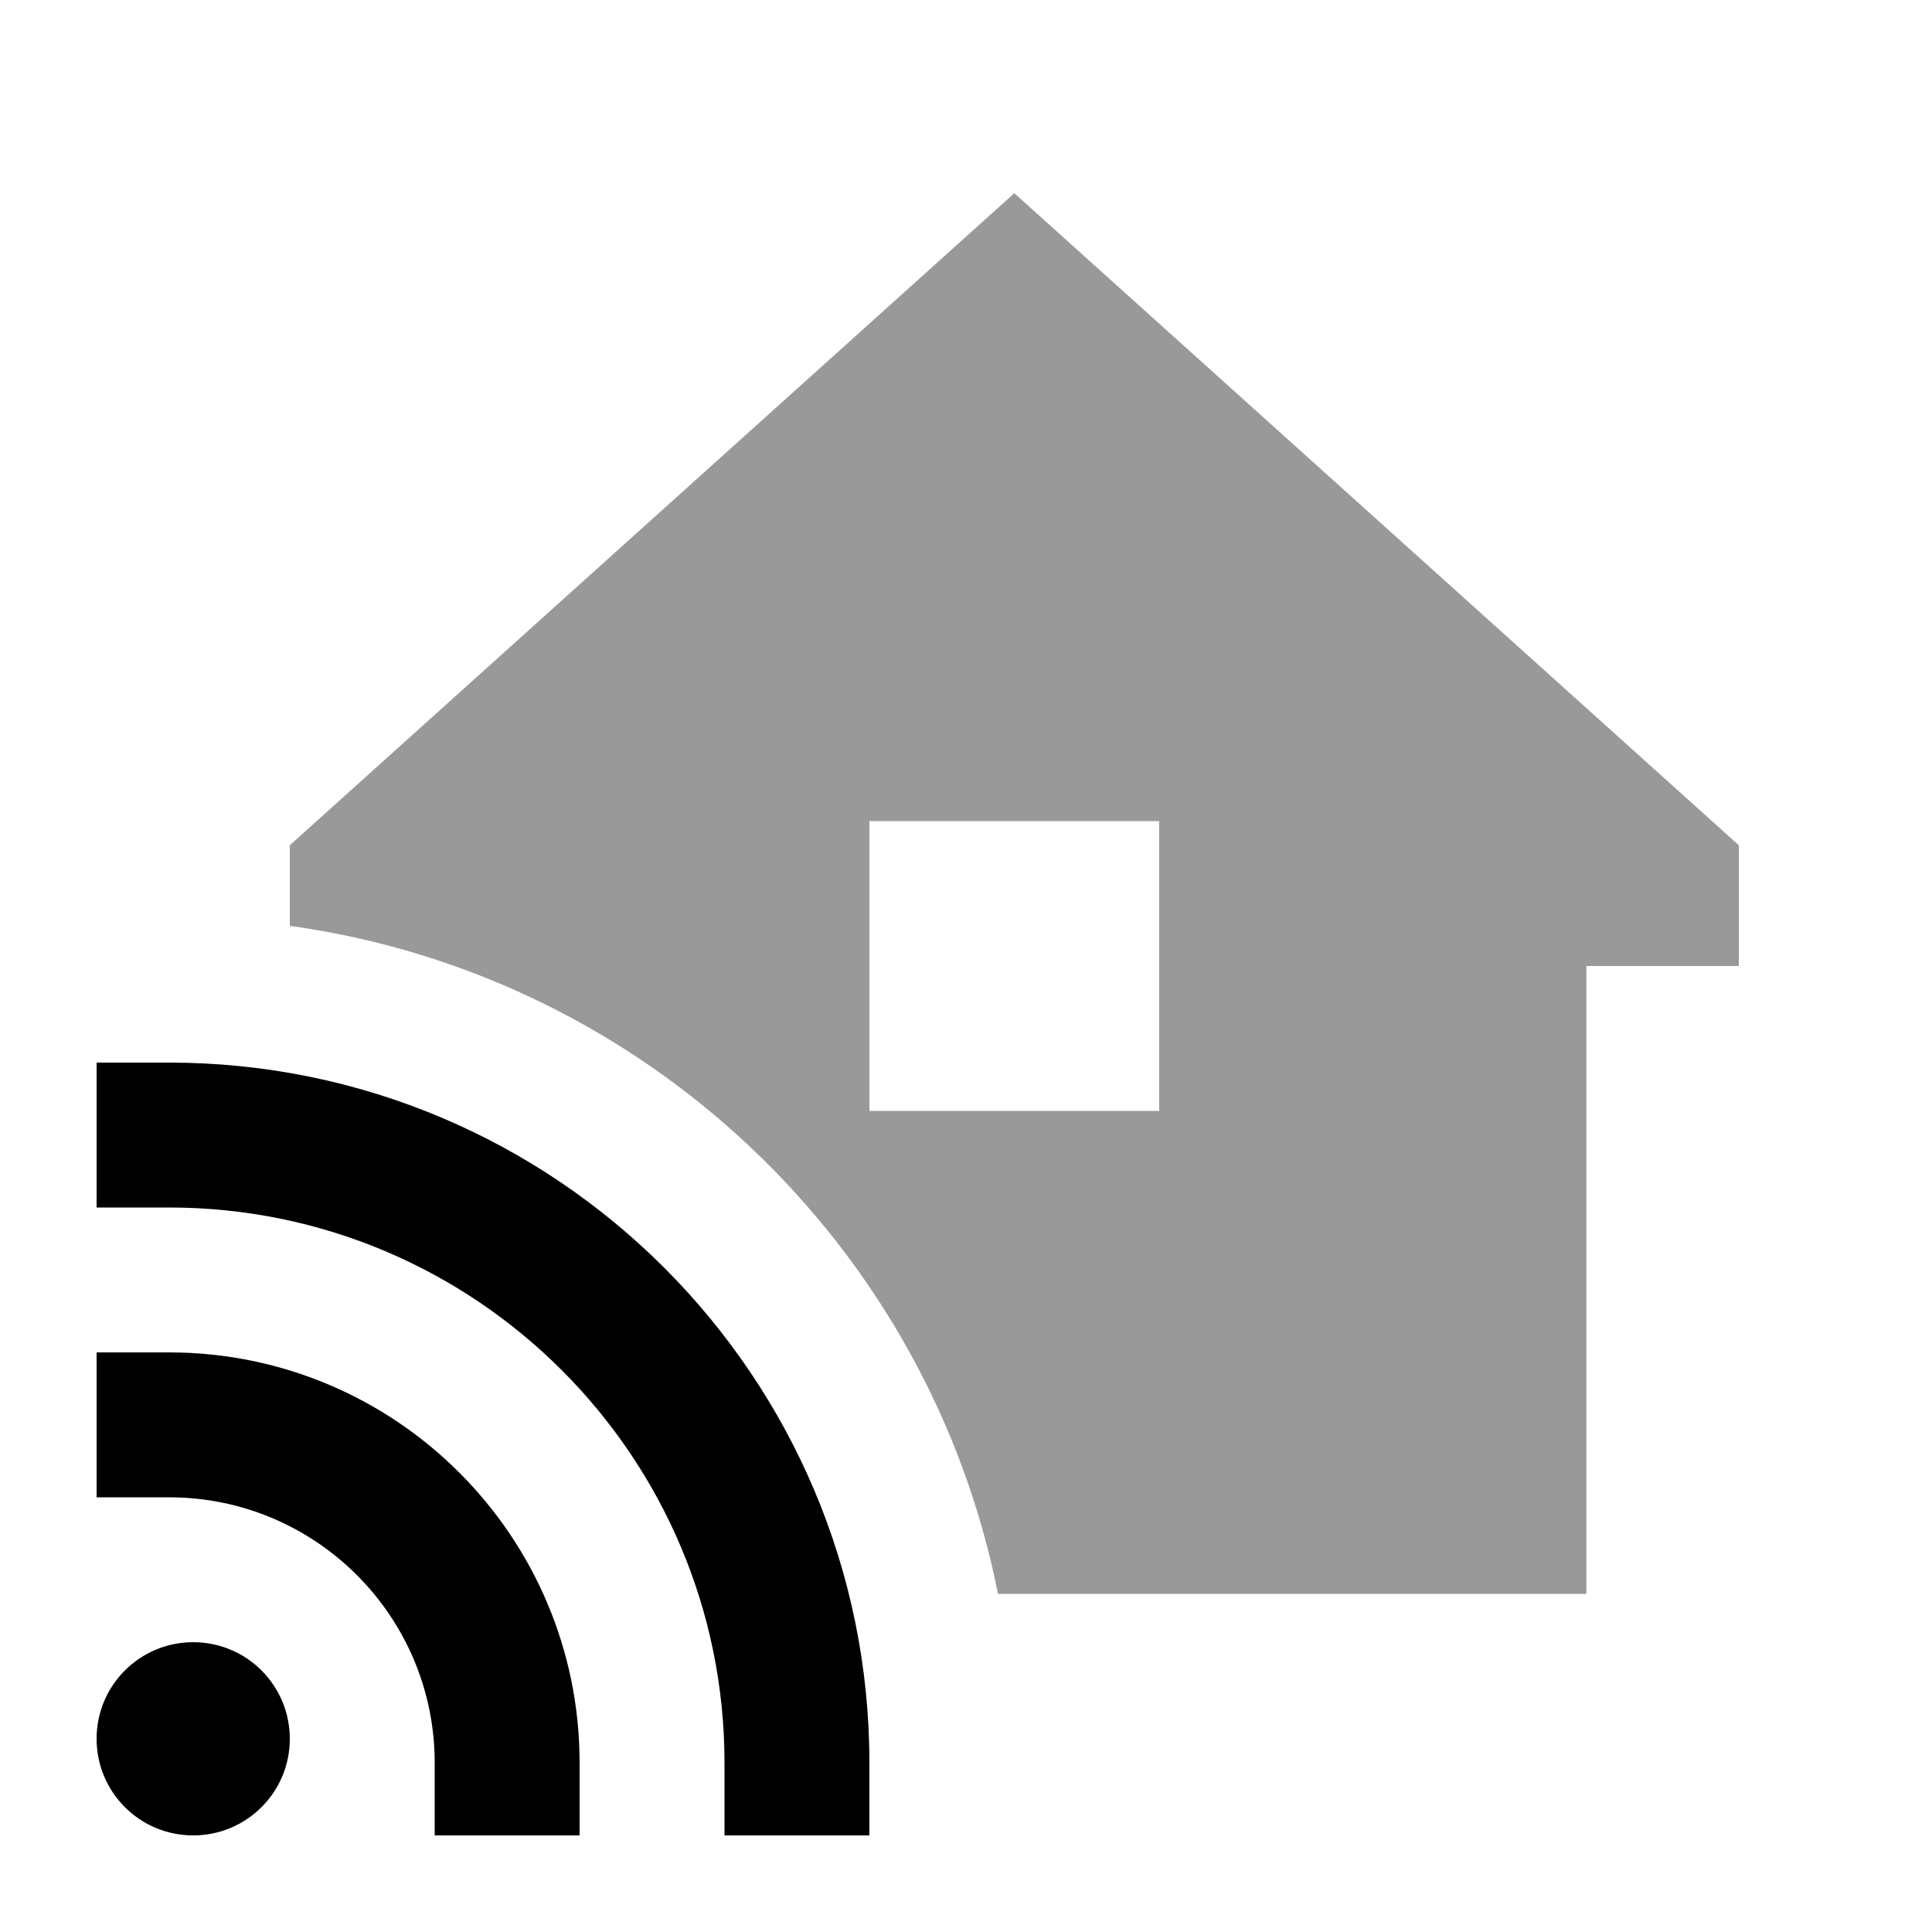
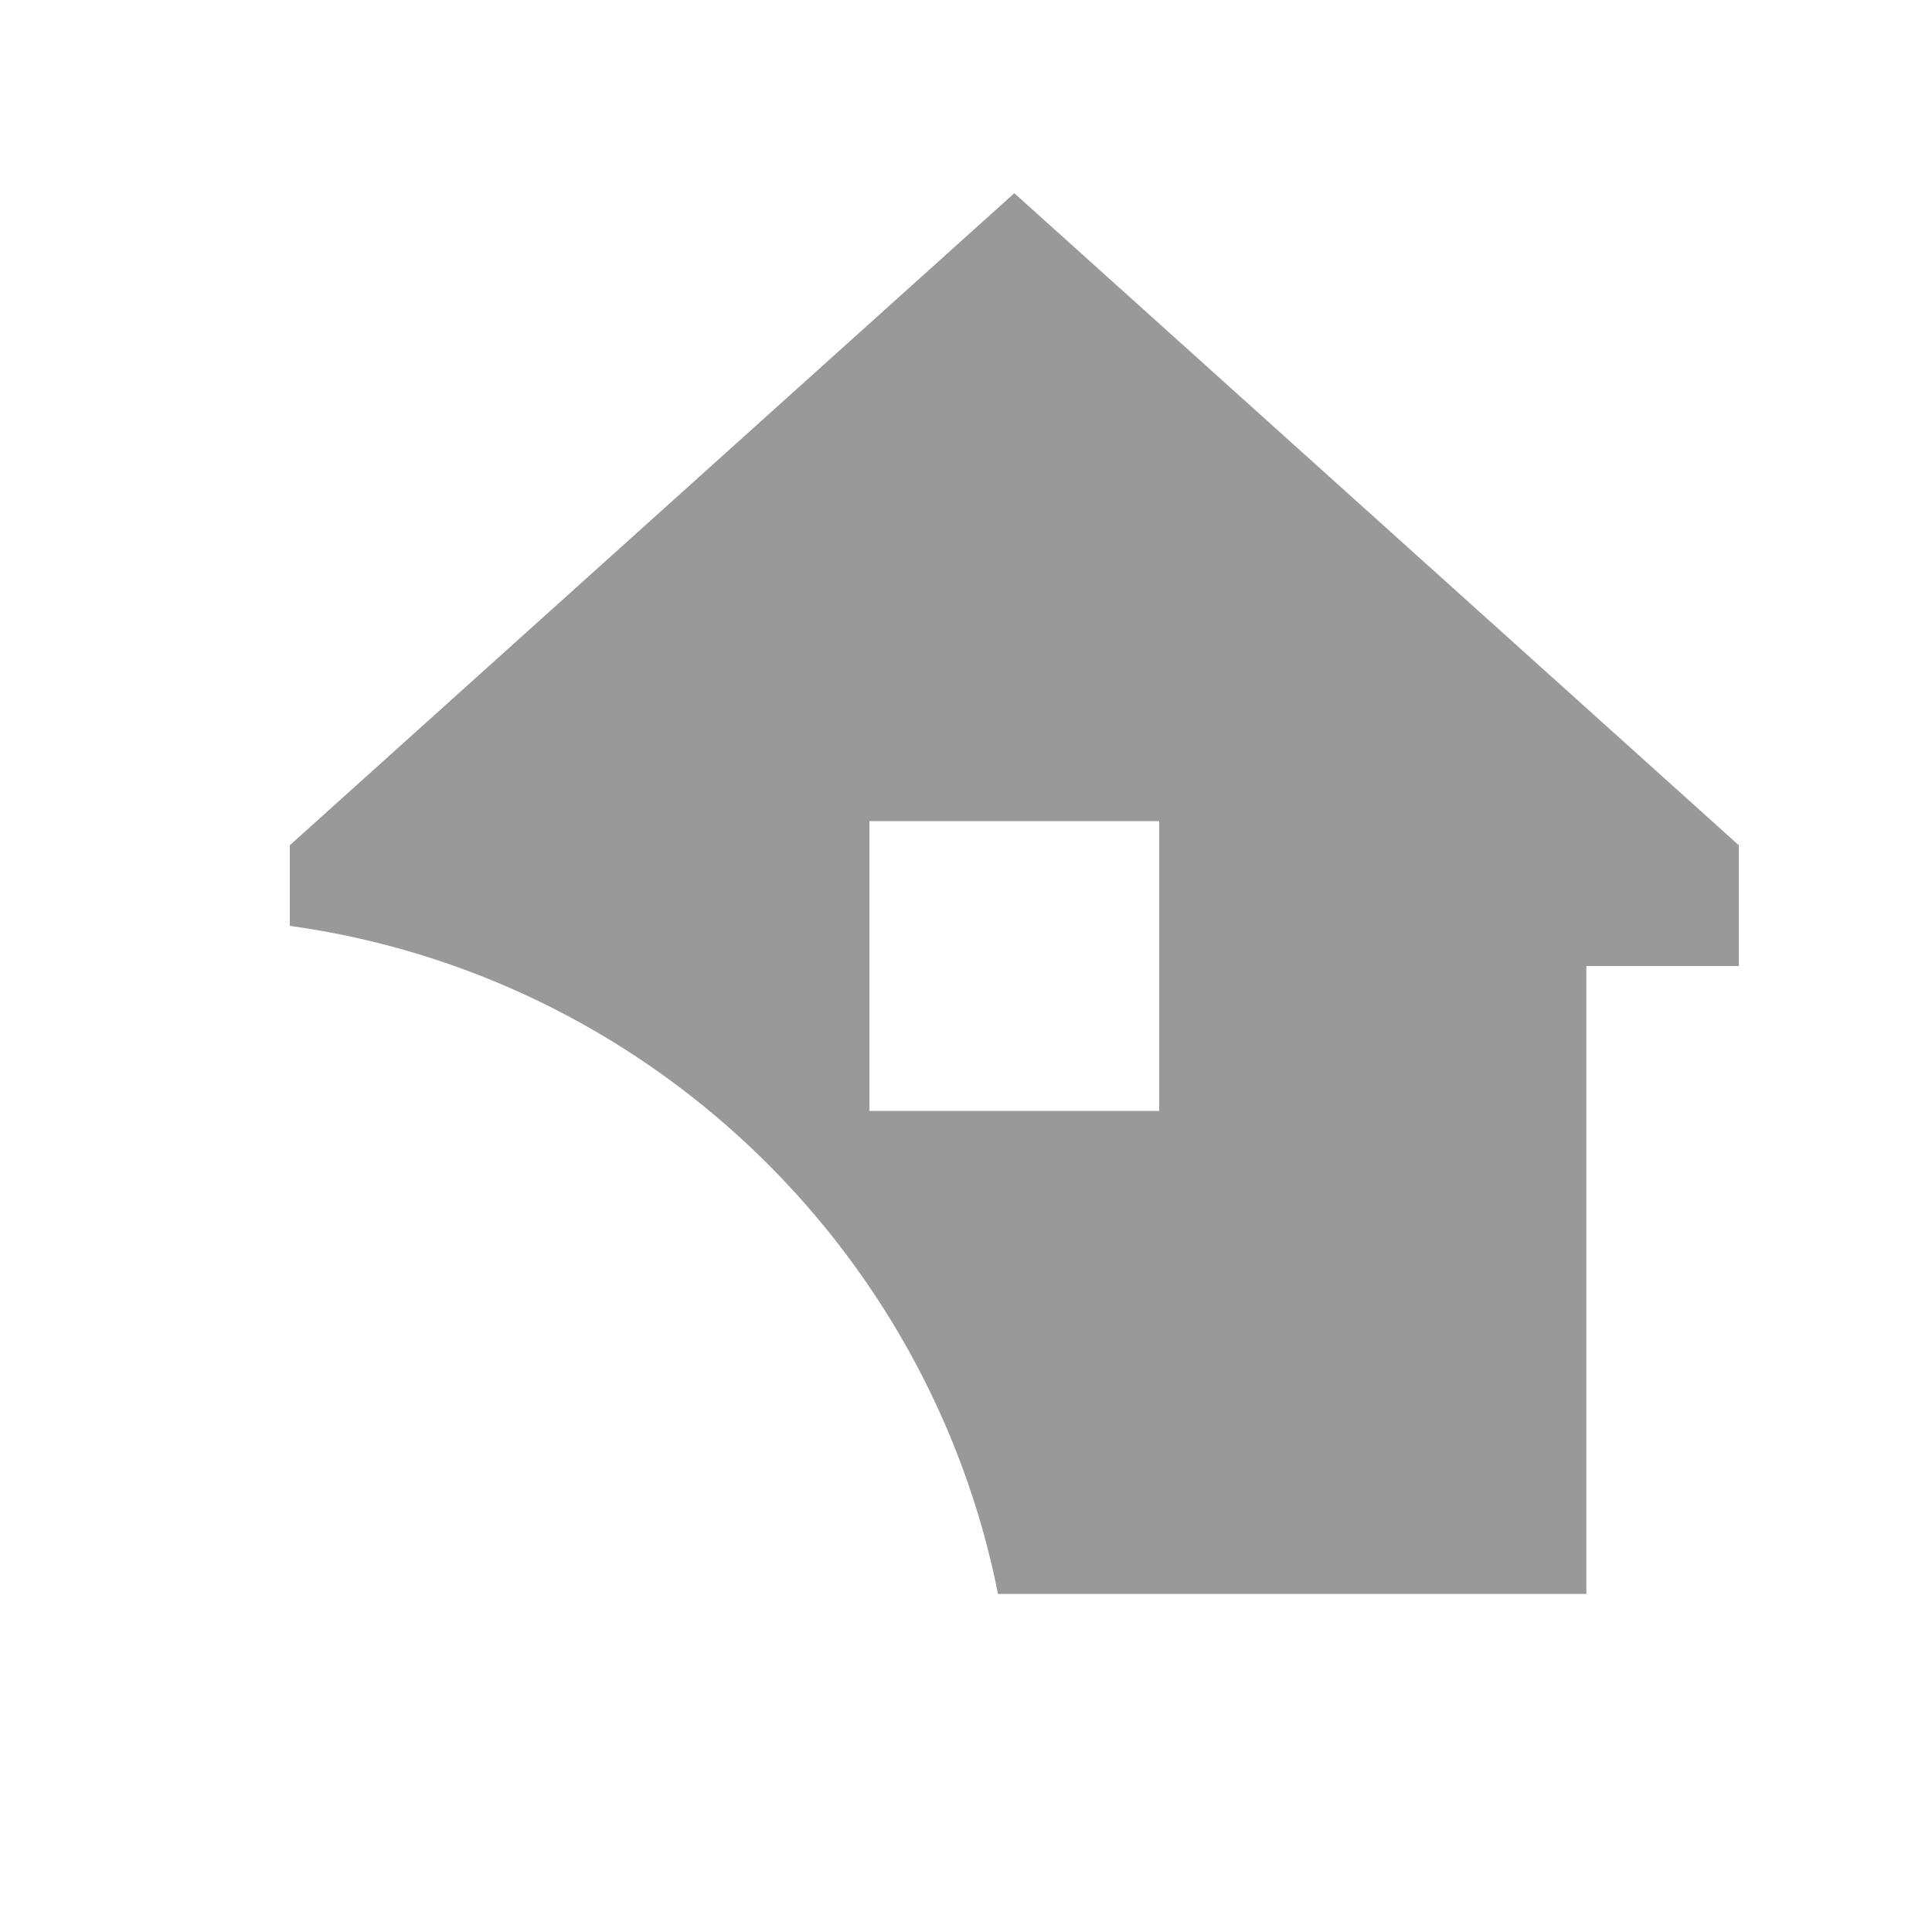
<svg xmlns="http://www.w3.org/2000/svg" viewBox="0 0 640 640">
  <path opacity=".4" fill="currentColor" d="M96 280L96 306.7C213.6 323 307.7 412.7 330.6 528L525.5 528L525.5 320L576 320L576 280L336 64L96 280zM288 272L384 272L384 368L288 368L288 272z" />
-   <path fill="currentColor" d="M32 352L56 352C184.1 352 288 455.9 288 584L288 608L240 608L240 584C240 482.4 157.6 400 56 400L32 400L32 352zM32 576C32 558.3 46.3 544 64 544C81.7 544 96 558.3 96 576C96 593.7 81.7 608 64 608C46.3 608 32 593.7 32 576zM56 448C131.1 448 192 508.9 192 584L192 608L144 608L144 584C144 535.4 104.6 496 56 496L32 496L32 448L56 448z" />
</svg>